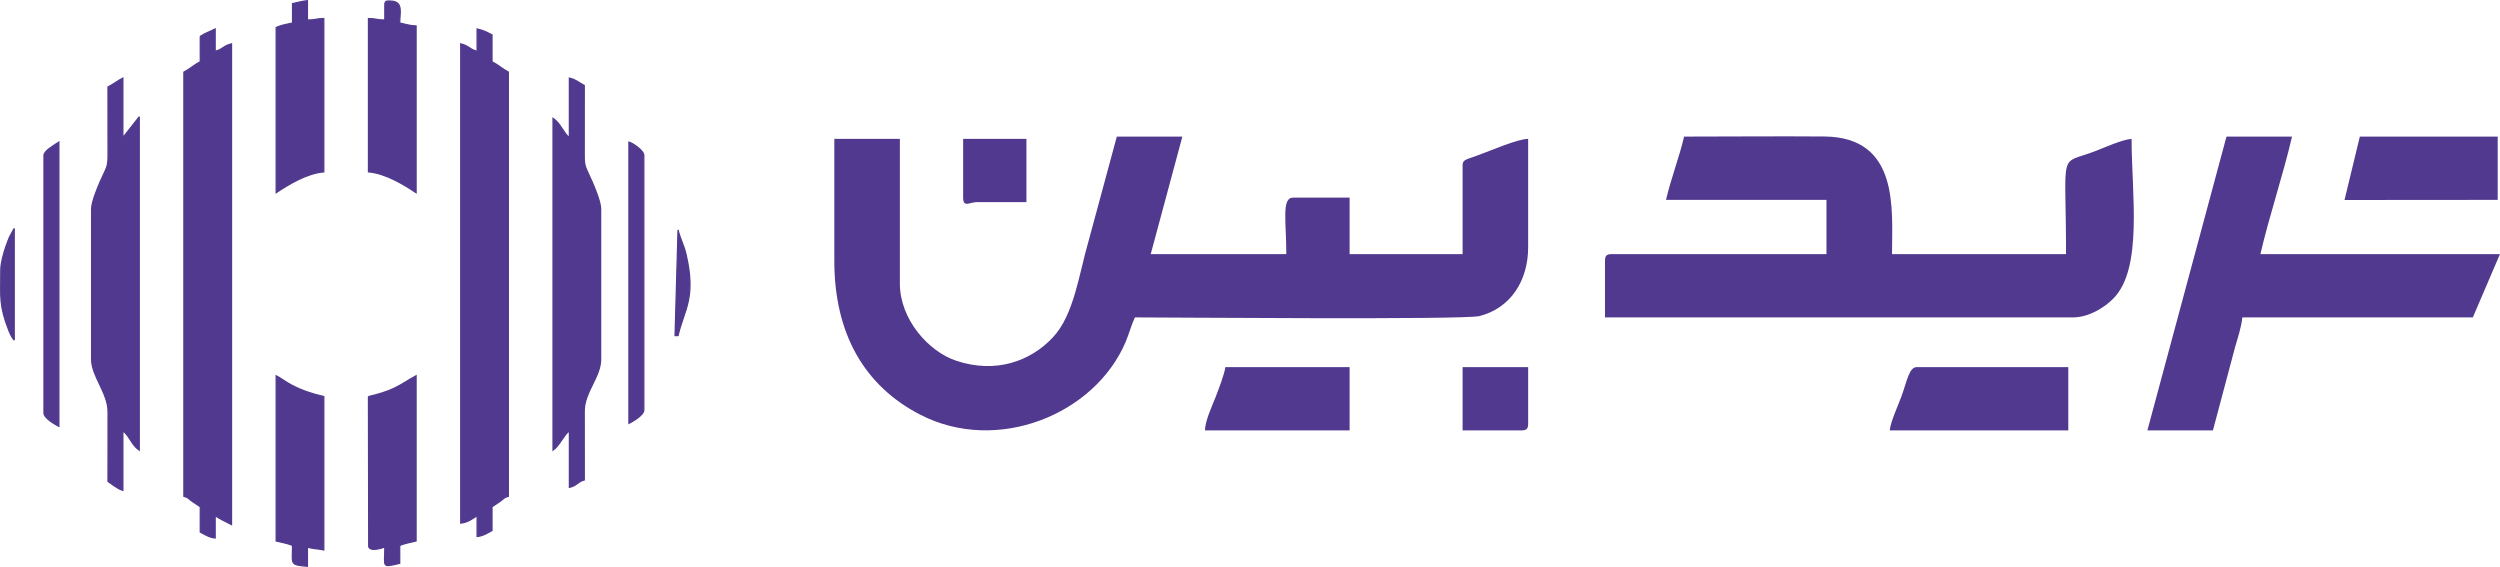
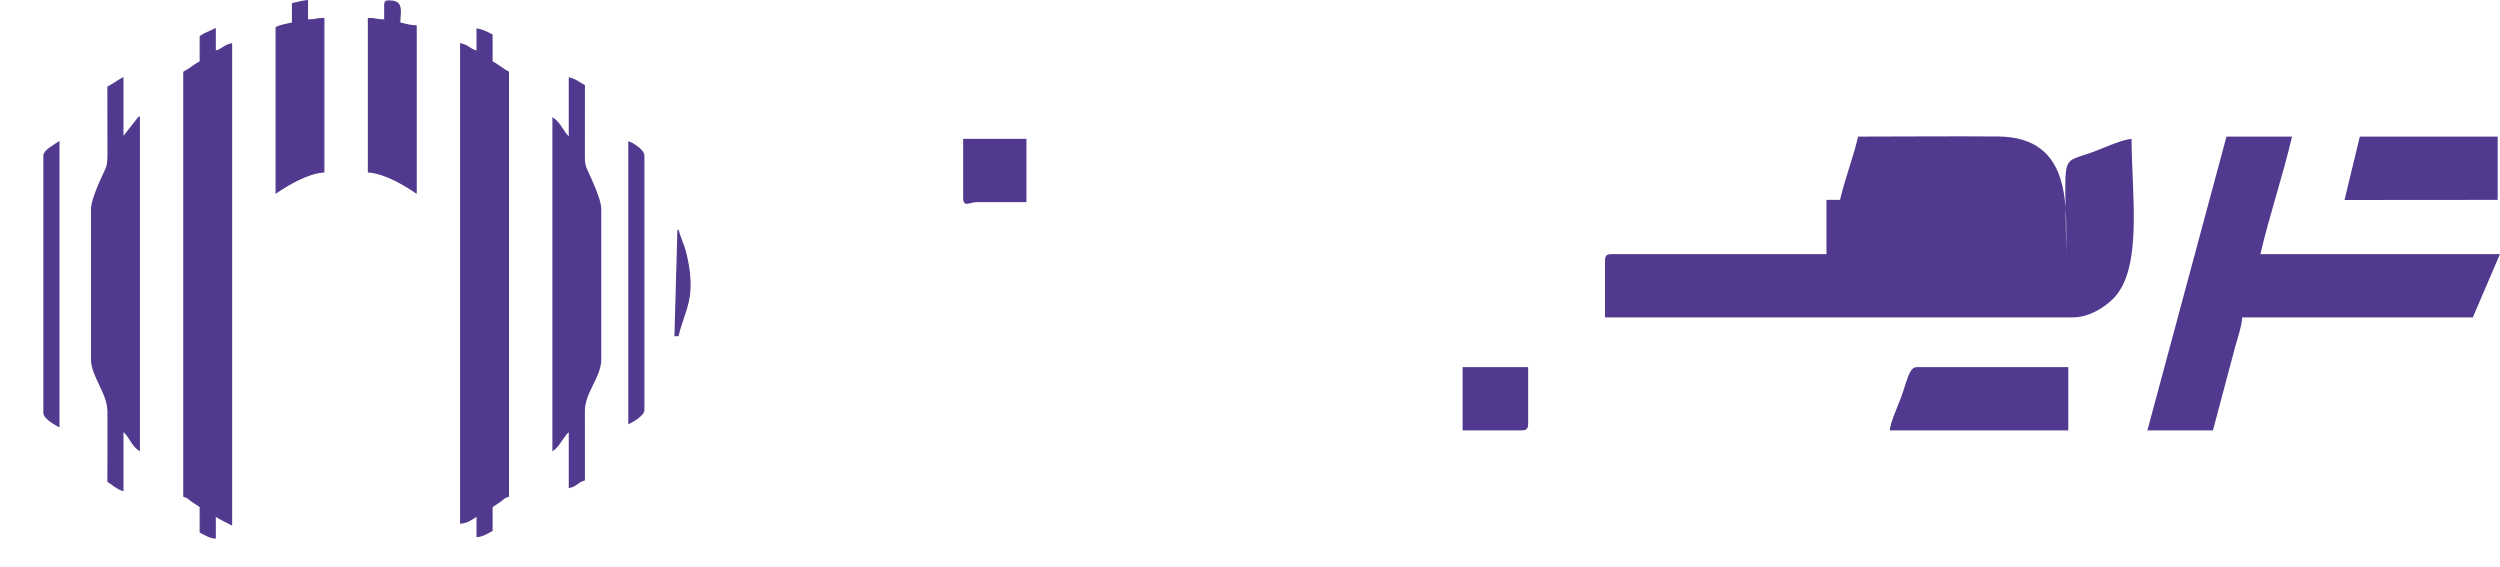
<svg xmlns="http://www.w3.org/2000/svg" xml:space="preserve" width="13.837in" height="3.138in" style="shape-rendering:geometricPrecision; text-rendering:geometricPrecision; image-rendering:optimizeQuality; fill-rule:evenodd; clip-rule:evenodd" viewBox="0 0 17756.26 4026.98">
  <defs>
    <style type="text/css">       .str0 {stroke:#50398E;stroke-width:8.91;stroke-miterlimit:2.613}    .fil0 {fill:#50398E}    .fil1 {fill:#50398E}     </style>
  </defs>
  <g id="Layer_x0020_1">
-     <path class="fil0" d="M6391.2 2013.61l0 -1027.35 -465.52 0 0 866.83c0,515.96 212.23,886.86 609.51,1092.03 546.31,282.11 1240.39,-0.59 1459.4,-515.99 24.33,-57.22 41.37,-123.3 66.05,-174.74 217.56,0 2337.65,18.03 2446.67,-9.33 220.24,-55.28 346.43,-249.99 346.43,-488.28l0 -770.52c-79.84,1.77 -263.08,83.15 -362.71,118.86 -91.07,32.65 -102.81,30.3 -102.81,73.78l0 626.04 -802.61 0 0 -401.33 -401.31 0c-83.74,0 -48.17,169.96 -48.17,401.33l-963.14 0 224.74 -834.73 -465.52 0 -198.3 732.74c-71.42,244.35 -104.12,530.21 -254.85,692.21 -159.81,171.76 -408.51,260.8 -688.97,166.65 -195,-65.48 -398.92,-292.92 -398.92,-548.18l0.02 0 0.01 -0.02z" />
-     <path class="fil0" d="M11832.96 1419.68l1139.73 0 0 385.26 -1524.97 0c-36.98,0 -48.15,11.17 -48.15,48.15l0 401.3 3322.83 0c115.88,0 224.29,-70.87 285.65,-131.72 215.15,-213.35 131.72,-749.02 131.72,-1136.41 -66.6,5.53 -187.02,59.44 -252.14,84.95 -271.99,106.47 -213.35,-34 -213.35,733.73l-1236.01 0c0,-312.58 55.79,-830.97 -480.87,-835.43 -331.24,-2.74 -664.43,0.7 -995.93,0.7 -35.1,150.68 -92.15,293.83 -128.43,449.47l-0.07 0 -0.02 0z" />
+     <path class="fil0" d="M11832.96 1419.68l1139.73 0 0 385.26 -1524.97 0c-36.98,0 -48.15,11.17 -48.15,48.15l0 401.3 3322.83 0c115.88,0 224.29,-70.87 285.65,-131.72 215.15,-213.35 131.72,-749.02 131.72,-1136.41 -66.6,5.53 -187.02,59.44 -252.14,84.95 -271.99,106.47 -213.35,-34 -213.35,733.73c0,-312.58 55.79,-830.97 -480.87,-835.43 -331.24,-2.74 -664.43,0.7 -995.93,0.7 -35.1,150.68 -92.15,293.83 -128.43,449.47l-0.07 0 -0.02 0z" />
    <path class="fil1 str0" d="M1422.09 258.56l0 179.72c-46.9,24.83 -71.79,50.47 -116.28,74.01l0 3012.98c33.03,8.81 28.68,14.27 59.25,35.89 21.88,15.48 37.44,24.98 57.03,38.11l0 179.72c30.81,16.3 64.32,38.86 105.73,42.3l0 -158.58c39.61,26.52 73.57,40.82 116.28,63.43l0 -3414.73c-58.57,13.64 -63.16,40.48 -116.28,52.87l0 -158.58c-41.68,22.05 -65.14,25.67 -105.73,52.85l0 0 0 -0.01z" />
    <path class="fil1 str0" d="M3388.46 364.27c-53.13,-12.37 -57.71,-39.21 -116.31,-52.87l0 3404.15c47.22,-3.93 85.18,-32.04 116.31,-52.87l0 148c41.41,-3.44 74.9,-25.97 105.7,-42.3l0 -169.14c19.62,-13.14 35.16,-22.64 57.03,-38.11 30.58,-21.62 26.23,-27.07 59.25,-35.89l0 -3012.98c-44.49,-23.54 -69.39,-49.18 -116.31,-74.01l0 -190.3c-36.09,-19.11 -60.43,-31.74 -105.7,-42.3l0 158.58 0 0.02 0.03 0.03z" />
    <path class="fil0" d="M15252.08 3057l465.52 0 158.6 -595.87c17.23,-58.05 44.87,-144.29 50.07,-206.75l1637.35 0 192.64 -449.47 -1701.54 0c64.76,-277.97 159.64,-555.3 224.74,-834.73l-465.52 0 -561.83 2086.79 -0.02 0.02 0 0.01z" />
    <path class="fil1 str0" d="M766.63 617.99c0,162.25 -0.38,324.51 0.44,486.74 0.44,87.57 -13.51,87.97 -56.28,186.88 -18.56,42.97 -60.45,142.45 -60.45,193.27l0 1067.76c0,118.42 116.03,238.48 116.79,369.51 0.95,165.53 -0.48,331.73 -0.48,497.39 29.27,19.6 70.17,53.95 105.7,63.43l0 -422.89c47.13,34.53 62.02,101.08 116.31,137.42l0 -2368.1 -116.31 148 0 -422.89c-39.57,20.95 -66.14,42.48 -105.7,63.43l0 0.02 -0.03 0.02z" />
    <path class="fil1 str0" d="M4043.91 977.45c-41.94,-30.75 -61.57,-100.81 -116.28,-137.44l0 2357.52c45.52,-30.49 74.07,-106.51 116.28,-137.44l0 401.75c54.88,-12.8 57.29,-39.93 105.7,-52.87 0,-162.23 0.38,-324.51 -0.44,-486.74 -0.7,-135.44 116.71,-244.8 116.71,-369.57l0 -1067.76c0,-50.21 -38.96,-142.28 -57.31,-185.84 -42.99,-102.01 -59.86,-104.88 -59.42,-194.31 0.82,-165.76 0.44,-331.56 0.44,-497.32 -37.99,-20.1 -59.84,-42.17 -105.73,-52.87l0 422.89 0.02 0 0.03 0.02z" />
    <path class="fil1 str0" d="M2733 36.55l0 105.7c-58.68,0 -62.69,-10.58 -116.28,-10.58l0 1088.9c122.98,10.24 256.6,93.29 338.3,148l0 -1184.05c-39.47,-0.89 -82.31,-13.24 -116.31,-21.14 0,-76.19 28.36,-154.67 -67.84,-155.94 -27.26,-0.36 -37.86,-1.71 -37.86,29.07l0 0 0 0.03z" />
    <path class="fil1 str0" d="M2077.52 25.97l0 137.42c-41.7,9.74 -81.23,14.89 -116.28,31.72l0 1173.49c81.69,-54.71 215.31,-137.78 338.29,-148l0 -1088.9c-53.59,0 -57.6,10.58 -116.28,10.58l0 -137.44c-33.55,2.79 -74.88,13.96 -105.7,21.14l0 0 -0.03 -0.01z" />
-     <path class="fil1 str0" d="M1961.24 3842.43c31.44,7.31 91.3,19.72 116.28,31.72 0,133.32 -23.95,137.21 105.7,148l0 -137.44c26.35,12.65 81.44,13.03 116.28,21.14l0 -1088.9c-92.74,-21.6 -180.56,-51.21 -259.98,-99.46 -31.73,-19.28 -46.39,-31.65 -78.29,-48.55l0 1173.49 0 0 0.01 -0.01z" />
-     <path class="fil1 str0" d="M2616.69 2816.96l1.81 1066.08c12.67,39.68 106.81,5.39 114.47,1.69 0,146.5 -26.31,147.05 105.7,116.28l0 -126.86c24.98,-11.99 84.84,-24.39 116.31,-31.72l0 -1173.49c-54.18,28.68 -95.3,59.7 -154.84,88.33 -54.92,26.42 -121.2,45.19 -183.48,59.7l0 0 0.02 0.01z" />
    <path class="fil0" d="M13422.15 3057l1268.13 0 0 -449.47 -1075.49 0c-55.17,0 -68.63,95.02 -110.5,210.55 -21.88,60.41 -77.03,177.84 -82.12,238.91l0 0 -0.02 0.02z" />
    <path class="fil1 str0" d="M312.03 1104.3l0 1828.93c0,36.28 76.06,79.46 105.73,95.15l0 -2019.22c-38.79,25.97 -105.73,62.38 -105.73,95.15l0 0.02 0 -0.03z" />
    <path class="fil1 str0" d="M4466.78 3007.23c29.03,-15.35 105.7,-58.73 105.7,-95.15l0 -1807.79c0,-36.28 -80.77,-88.5 -105.7,-95.15l0 1998.08 0 0.01z" />
    <polygon class="fil0" points="16652.24,1420.57 17740.21,1419.68 17740.21,970.21 16761.02,970.21 " />
-     <path class="fil0" d="M8558.28 3057l1027.35 0 0 -449.47 -882.87 0c-3.72,44.75 -51.46,167.36 -70.99,217.96 -24.43,63.33 -71.94,161.92 -73.48,231.52l0.02 0 -0.03 0z" />
    <path class="fil0" d="M10388.24 3057l417.38 0c37,0 48.17,-11.17 48.17,-48.17l0 -401.31 -465.52 0 0 449.47 -0.02 0z" />
    <path class="fil0" d="M6840.67 1403.63c0,73.91 46.07,32.1 96.31,32.1l353.16 0 0 -449.47 -449.47 0 0 417.38z" />
-     <path class="fil1 str0" d="M5.45 1918.36c0,193.39 -13.26,249.88 57.08,429.22 5.6,14.3 11.02,26.33 16.56,36.3l7.94 13.2c12.63,19.47 4.39,7.58 13.58,18.14l0 -792.88 -33.49 61.64c-8.43,21.39 -16.85,40.92 -26.23,68.92 -15.03,44.91 -35.43,112.88 -35.43,165.45l0 0 -0.01 0.03z" />
    <path class="fil1 str0" d="M4794.5 2383.49l21.14 0c43.44,-186.45 129.21,-263.53 57.2,-575.23 -16.79,-72.64 -42.55,-112.4 -57.2,-175.37l-21.14 750.6z" />
  </g>
</svg>